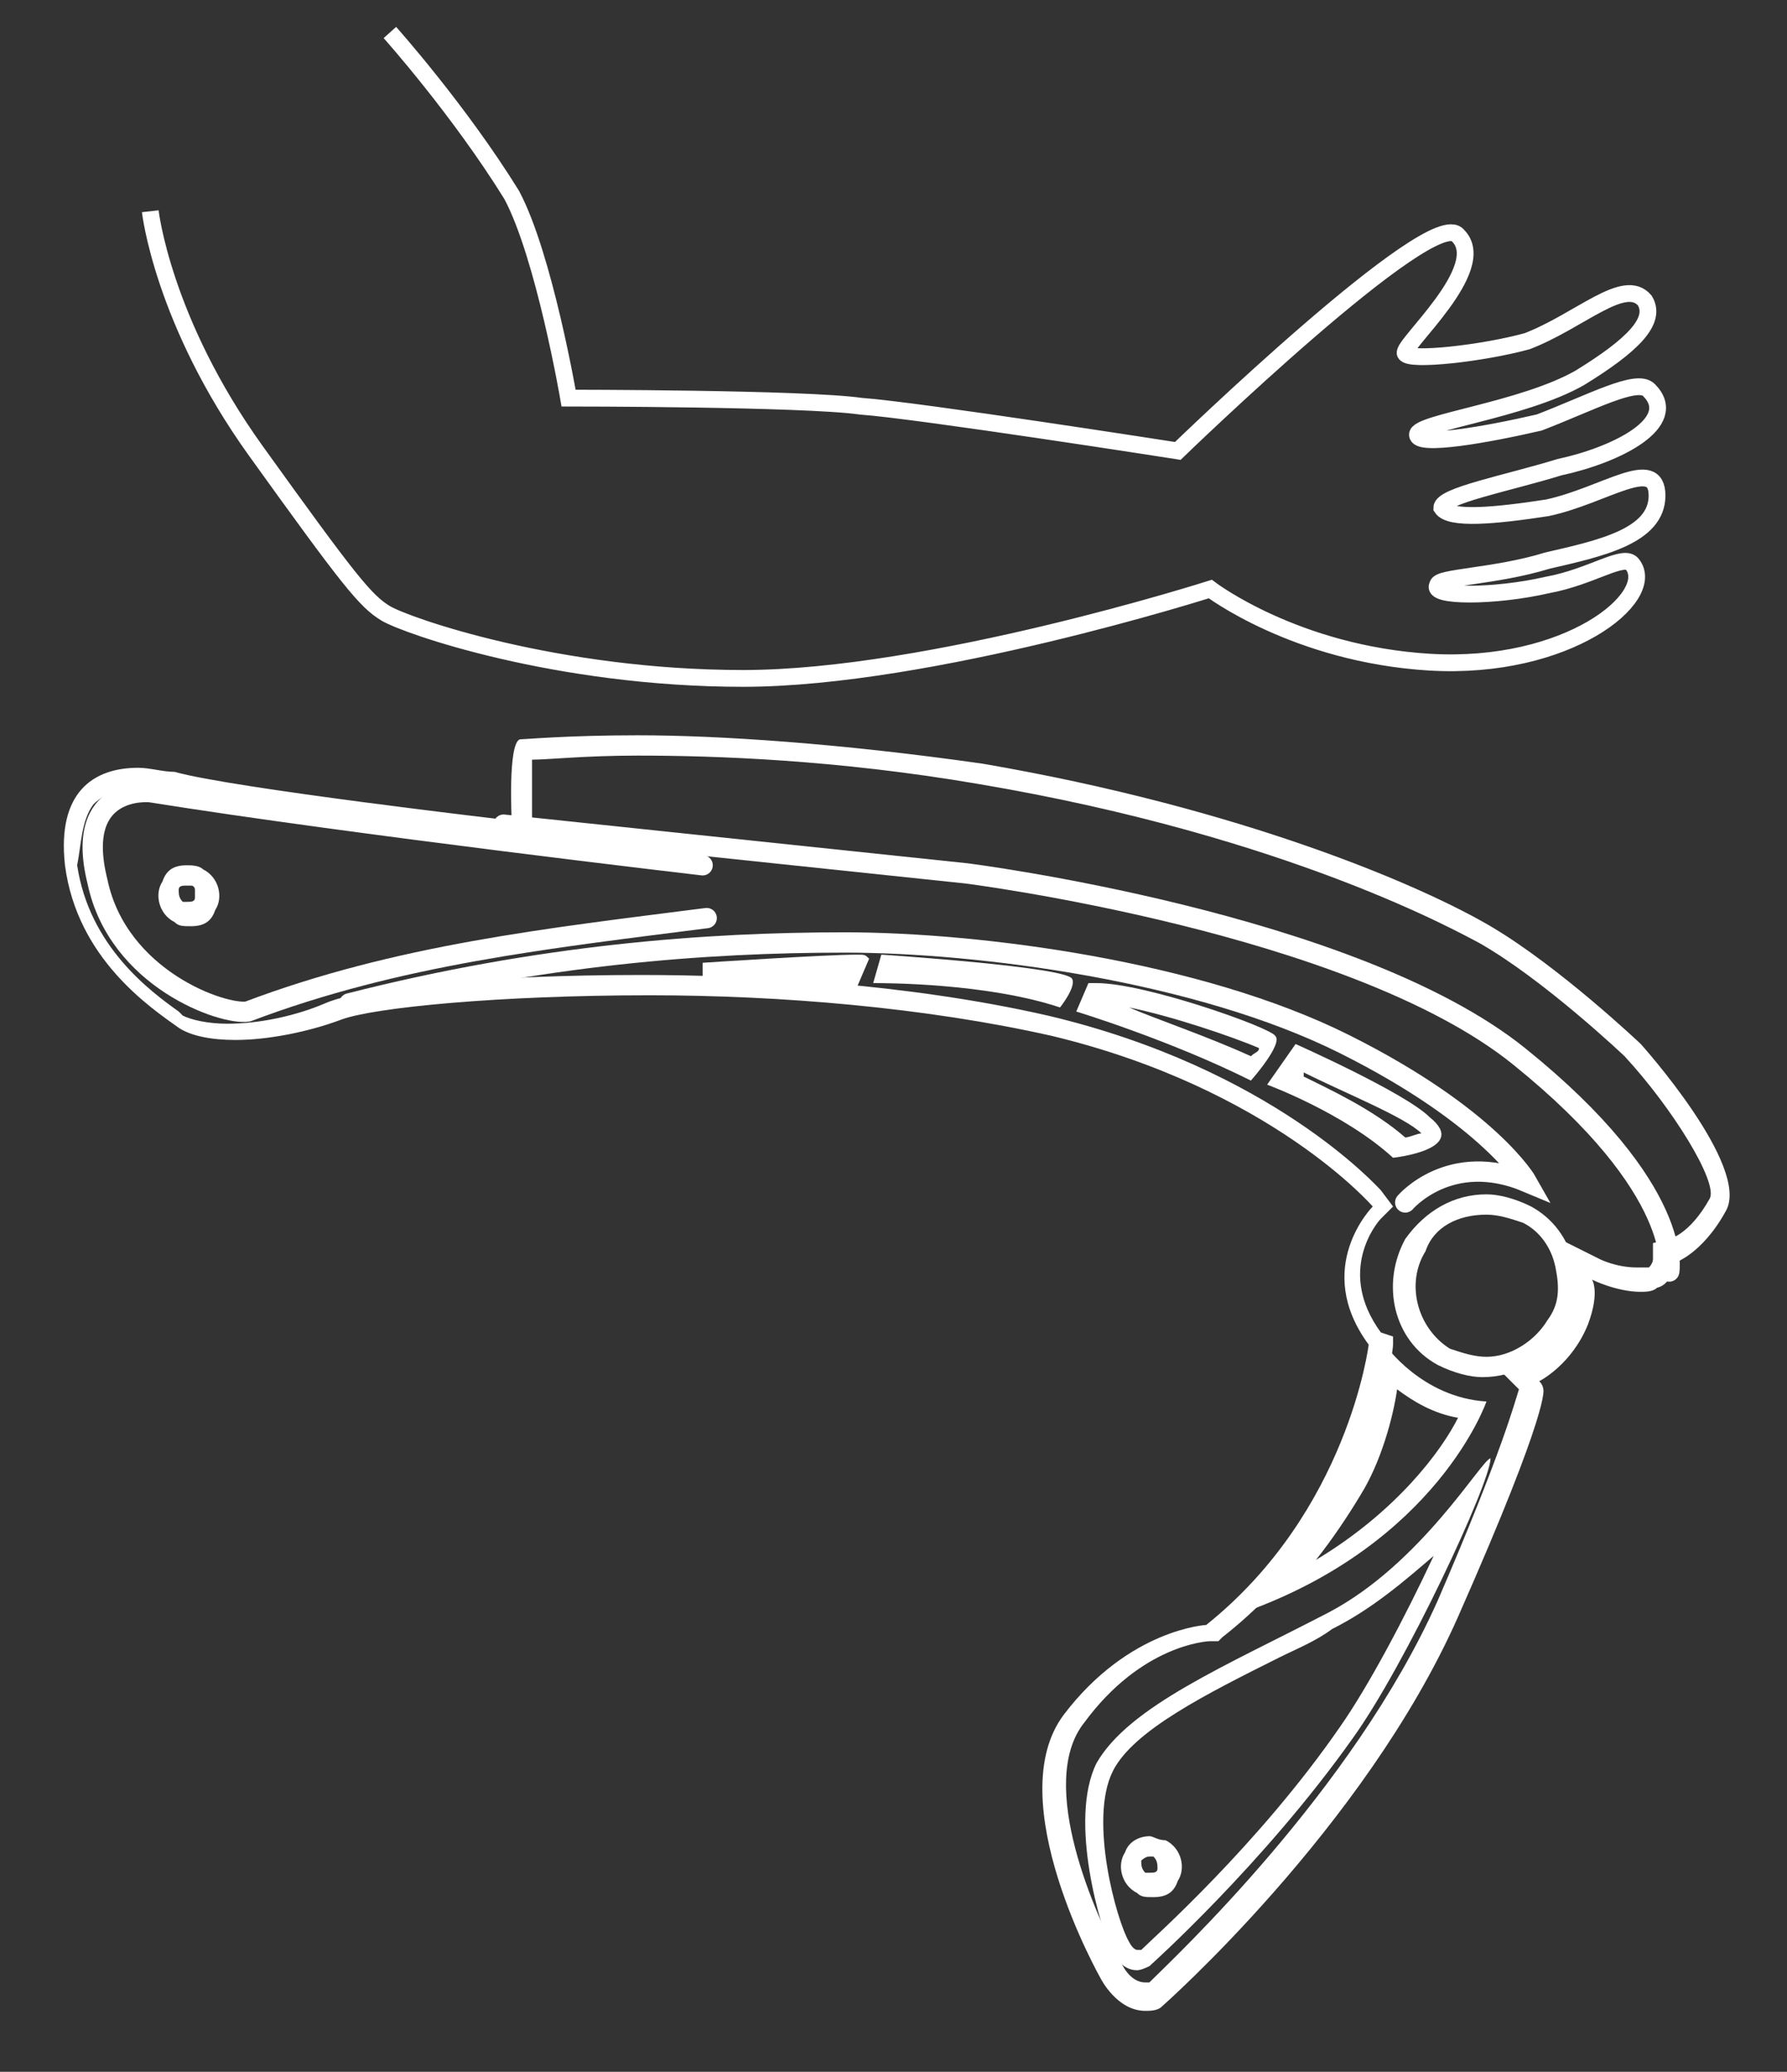
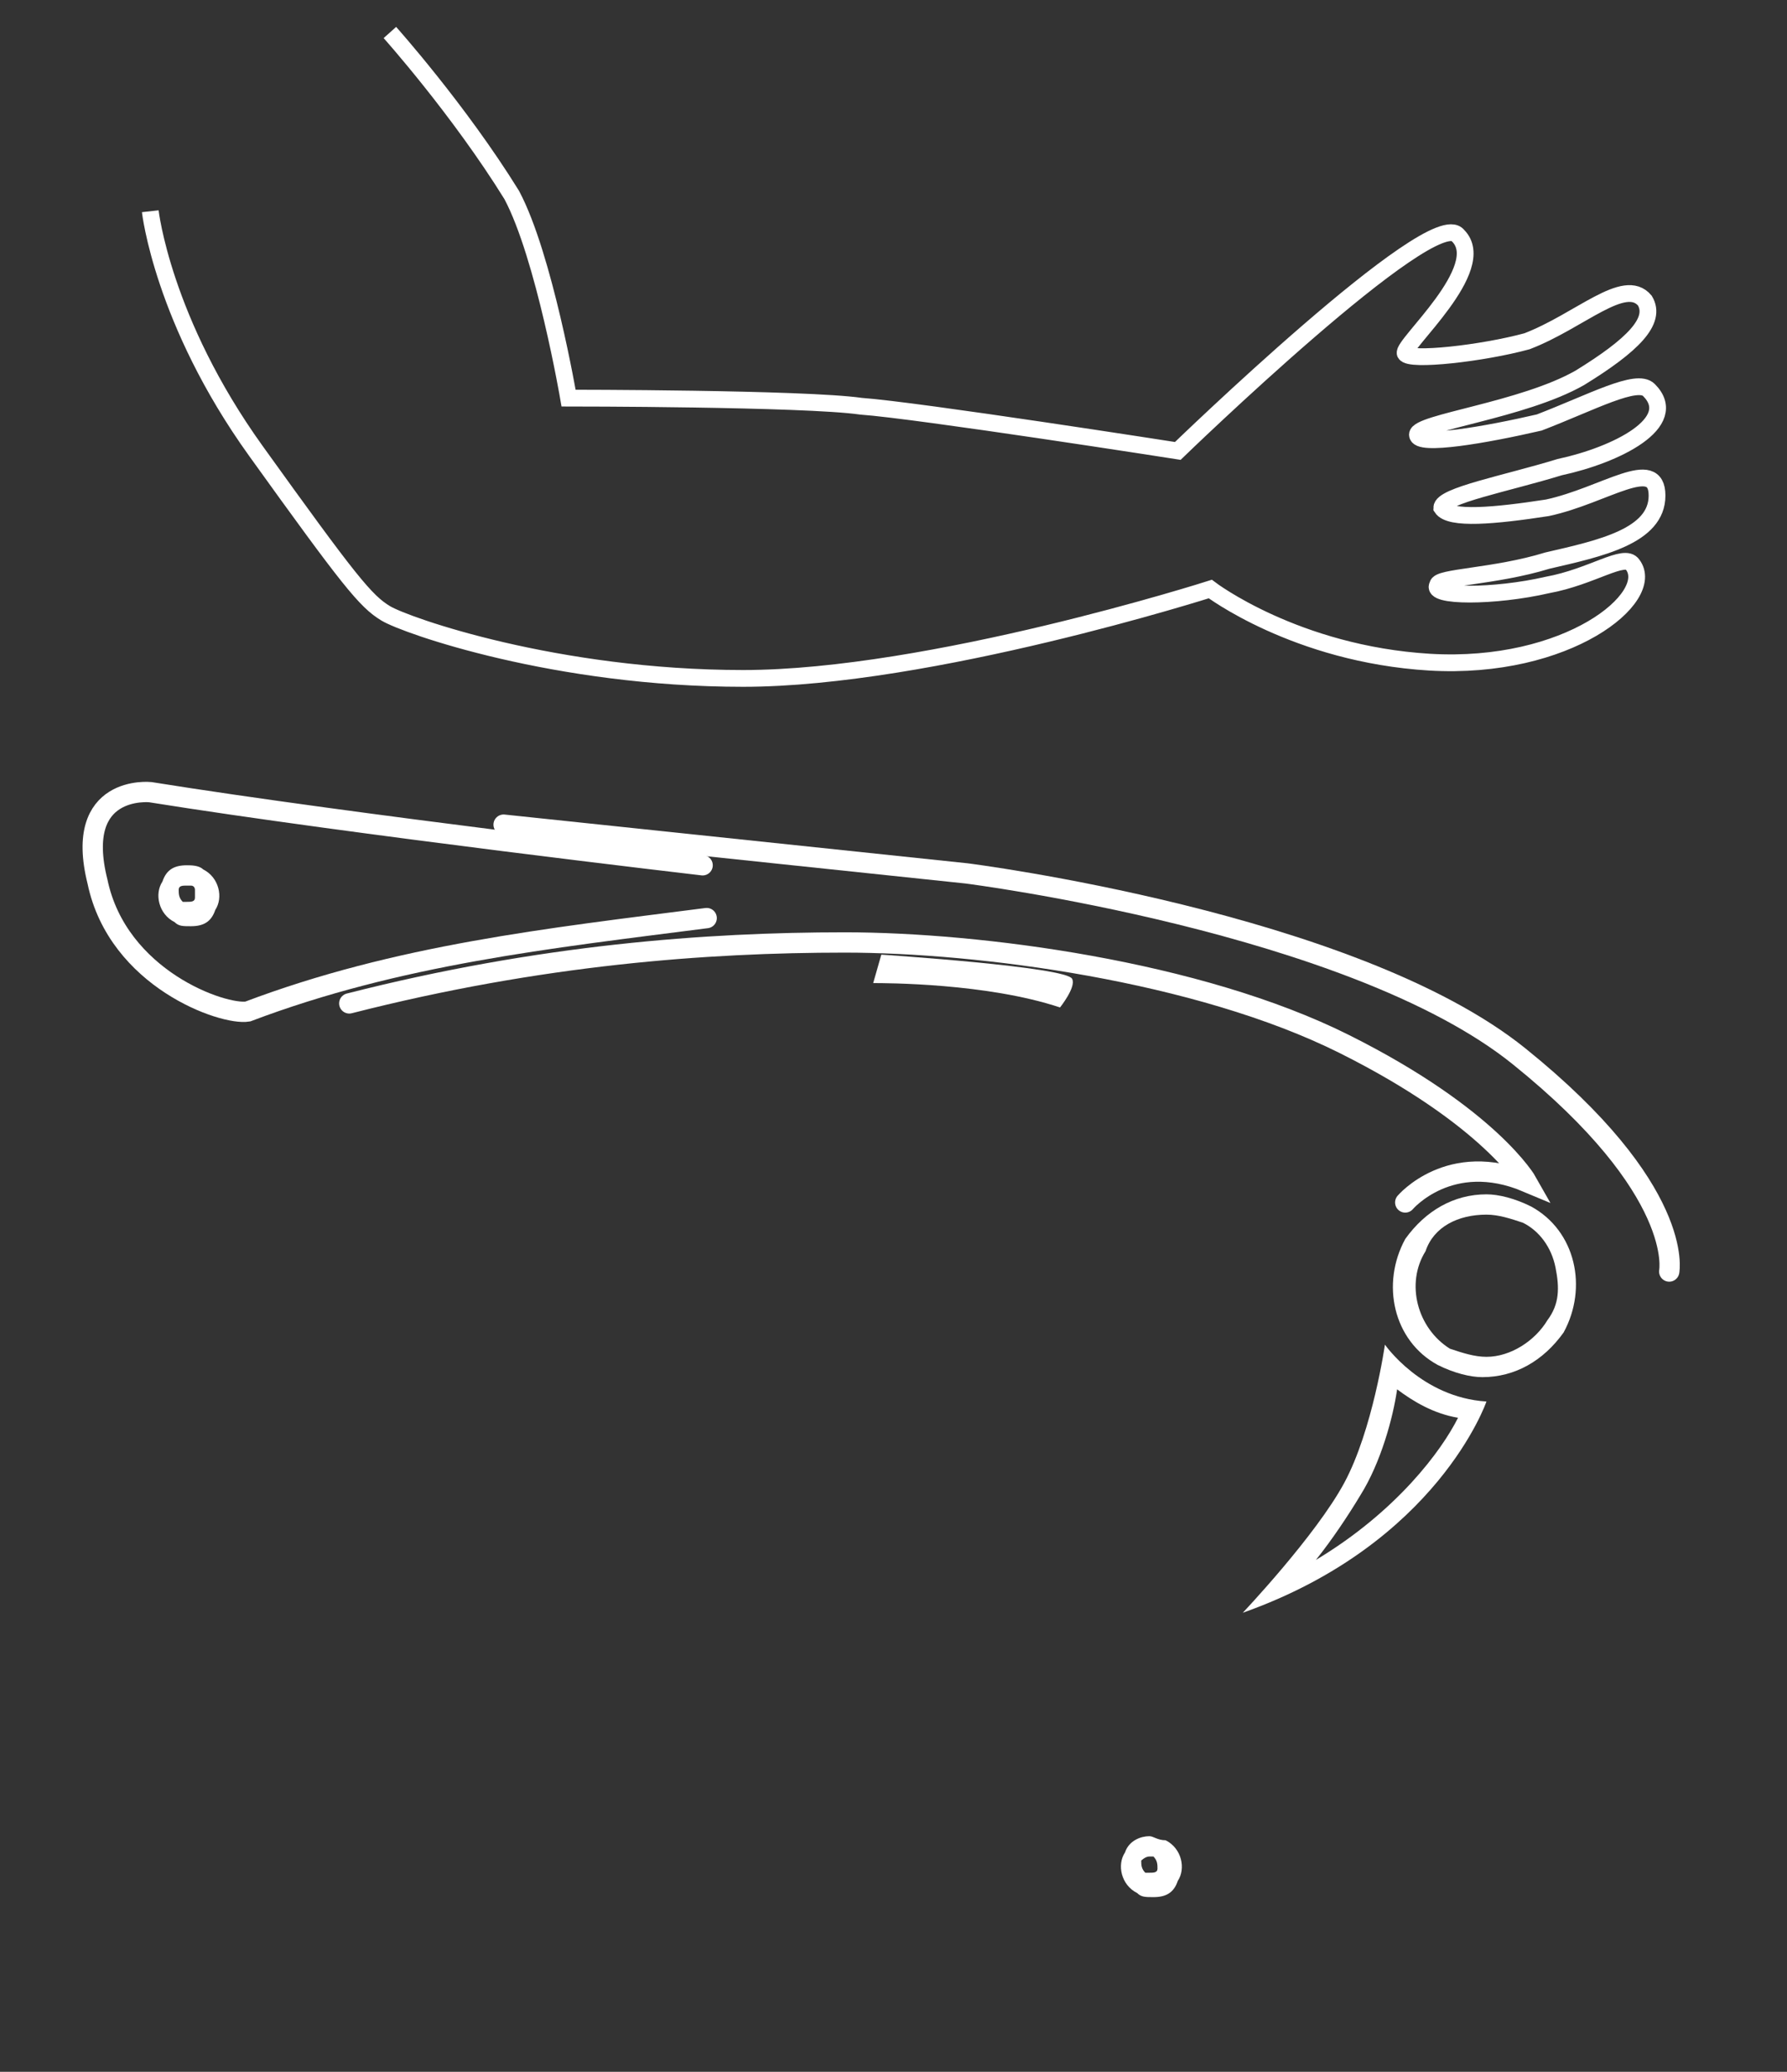
<svg xmlns="http://www.w3.org/2000/svg" version="1.1" id="Capa_1" x="0px" y="0px" viewBox="0 0 44 51" style="enable-background:new 0 0 44 51;" xml:space="preserve">
  <rect x="0" y="0" width="44" height="51" fill="#333333" stroke="none" />
  <style type="text/css">
	.st0{fill:#FFFFFF;}
	.st1{fill:none;stroke:#FFFFFF;stroke-width:0.5;stroke-linecap:round;}
	.st2{fill:none;stroke:#FFFFFF;stroke-width:0.413;stroke-miterlimit:10;}
</style>
  <g>
    <g>
      <g>
-         <path class="st0" d="M15.7,18.1v0.5c1.9,0,4.9,0.1,8.4,0.7c7.7,1.3,11.9,3.7,12.3,3.9c1.6,0.9,3.6,2.8,3.6,2.8c0,0,0,0,0,0     c1.2,1.3,2.3,3.1,2.1,3.5c-0.5,0.9-1,1-1,1l-0.4,0.1l0,0.4c0,0,0,0.1-0.1,0.2c-0.1,0-0.2,0-0.3,0c-0.5,0-0.9-0.2-0.9-0.2     l-1.4-0.7l0.7,1.4c0,0.1,0,0.3-0.1,0.7c-0.3,0.7-1,1.1-1,1.1l-0.6,0.3l0.4,0.4l0,0l0,0c-0.1,0.3-0.4,1.5-2,5.2     c-2.1,4.7-6.5,8.8-7.1,9.4c0,0-0.1,0-0.1,0c-0.4,0-0.6-0.5-0.6-0.5l0,0l0,0c-0.6-1.1-2.1-4.4-0.9-5.9c1.4-1.9,3-2,3.1-2l0.2,0     l0.1-0.1c3.7-2.9,4.2-7,4.2-7.2l0-0.2L34,32.8c-1.1-1.5-0.1-2.7,0-2.8l0.3-0.3l-0.3-0.4c-0.1-0.1-2.7-3-8.2-4.3     c-3.5-0.8-7.4-1-10-1c-3.8,0-6.9,0.3-7.8,0.7c-0.7,0.3-1.6,0.5-2.4,0.5c-0.5,0-0.9-0.1-1.1-0.2l-0.1-0.1     c-0.7-0.5-2.2-1.6-2.5-3.6C2,20.8,2,20.2,2.3,19.8c0.3-0.3,0.7-0.4,1-0.4c0.2,0,0.5,0,0.8,0.1c1.4,0.4,8.1,1.2,8.4,1.2l0.6,0.1     l0-0.6c0-0.6,0-1.2,0-1.5c0.4,0,1.3-0.1,2.6-0.1V18.1 M13.2,18.6L13.2,18.6L13.2,18.6 M15.7,18.1c-1.7,0-2.8,0.1-2.9,0.1     c-0.3,0.1-0.2,2-0.2,2s-6.9-0.8-8.3-1.2C4,19,3.7,18.9,3.4,18.9c-1.1,0-2,0.6-1.8,2.4c0.3,2.3,2.1,3.5,2.8,4     c0.3,0.2,0.8,0.3,1.4,0.3c0.8,0,1.8-0.2,2.6-0.5c0.8-0.3,3.9-0.6,7.6-0.6c3.2,0,6.8,0.3,9.9,1c5.4,1.3,7.9,4.2,7.9,4.2     s-1.5,1.5-0.1,3.4c0,0-0.5,4.1-4,6.9c0,0-1.9,0.1-3.5,2.2c-1.6,2.1,0.9,6.5,0.9,6.5s0.4,0.8,1.1,0.8c0.1,0,0.3,0,0.4-0.1     c0,0,5-4.4,7.3-9.6c2.3-5.2,2.1-5.6,2.1-5.6s0-0.1-0.1-0.2c0,0,0.8-0.4,1.2-1.4c0.3-0.8,0.1-1.1,0.1-1.1s0.6,0.3,1.2,0.3     c0.1,0,0.3,0,0.4-0.1c0.4-0.1,0.4-0.6,0.4-0.6s0.7-0.2,1.3-1.3c0.6-1.1-2.1-4.1-2.1-4.1s-2-1.9-3.7-2.9c-1.7-1-6.1-2.9-12.5-4     C20.7,18.3,17.7,18.1,15.7,18.1L15.7,18.1z" />
-       </g>
+         </g>
      <g>
-         <path class="st0" d="M36.9,36.3L36.9,36.3L36.9,36.3 M35.3,38.3c-0.7,1.5-1.6,3.2-2.3,4.2c-2,2.9-4.6,5.2-4.9,5.5c0,0,0,0-0.1,0     c0,0-0.1,0-0.2-0.2c-0.3-0.5-1-3-0.4-4.2c0.5-1,2.3-1.9,4.1-2.8c0.4-0.2,0.9-0.4,1.3-0.7C33.8,39.6,34.6,38.9,35.3,38.3      M36.7,35.9c-0.2,0-1.7,2.6-4,3.8C30.2,41,27.8,42,27,43.4c-0.7,1.4,0.1,4.1,0.4,4.7c0.2,0.3,0.4,0.4,0.6,0.4     c0.1,0,0.3-0.1,0.3-0.1c0,0,2.8-2.5,5-5.6C34.6,41,36.7,36.5,36.7,35.9C36.7,35.9,36.7,35.9,36.7,35.9L36.7,35.9z" />
-       </g>
+         </g>
      <g>
        <path class="st0" d="M34.4,34.2c0.4,0.3,0.9,0.6,1.5,0.7c-0.4,0.8-1.5,2.3-3.5,3.5c0.4-0.5,0.8-1.1,1.1-1.6     C34,36,34.3,34.9,34.4,34.2 M34.1,33.1c0,0-0.3,2.1-1,3.4c-0.7,1.3-2.5,3.2-2.5,3.2c4.8-1.7,6-5.2,6-5.2     C35,34.4,34.1,33.1,34.1,33.1L34.1,33.1z" />
      </g>
      <path class="st1" d="M41.1,31.3c0,0,0.4-2-3.7-5.3c-4.1-3.3-13.6-4.5-13.6-4.5l-11.4-1.2" />
      <g>
-         <path class="st0" d="M32.1,26.4c1,0.5,2.5,1.1,2.9,1.5c-0.1,0-0.3,0.1-0.4,0.1c-0.8-0.7-1.9-1.2-2.5-1.5L32.1,26.4 M31.9,25.7     l-0.7,1c0,0,1.9,0.7,3.1,1.8c0,0,1.9-0.2,0.9-1C34.6,26.9,31.9,25.7,31.9,25.7L31.9,25.7z" />
-       </g>
+         </g>
      <g>
-         <path class="st0" d="M27.8,24.8c1,0.2,2.5,0.7,3.2,1c0,0.1-0.1,0.1-0.2,0.2C29.7,25.5,28.5,25.1,27.8,24.8 M27,24.2     c-0.1,0-0.1,0-0.2,0l-0.3,0.7c0,0,2.3,0.7,4.3,1.7c0,0,0.8-0.9,0.6-1.1C31.3,25.3,28.2,24.2,27,24.2L27,24.2z" />
-       </g>
+         </g>
      <g>
        <path class="st0" d="M21.7,23.5l-0.2,0.7c0,0,0,0,0,0c0.3,0,2.8,0,4.6,0.6c0,0,0.4-0.5,0.3-0.7C26.3,23.8,21.7,23.5,21.7,23.5     L21.7,23.5z" />
      </g>
      <g>
-         <path class="st0" d="M21.1,23.5c-0.8,0-3.8,0.2-3.8,0.2l0,0.5c0,0,0.7,0,1.5,0c0.8,0,1.7,0,2.3,0.1c0,0,0.3-0.7,0.3-0.7     C21.3,23.5,21.3,23.5,21.1,23.5L21.1,23.5z" />
-       </g>
+         </g>
      <path class="st1" d="M17.3,21.3c0,0-8.6-1-13.6-1.8c0,0-1.9-0.2-1.3,2.2c0.5,2.4,3.1,3.3,3.7,3.2c3.7-1.4,7.4-1.8,11.3-2.3" />
      <path class="st1" d="M34.6,29.6c0,0,1.1-1.3,3-0.5c0,0-0.9-1.6-4.5-3.4c-3.6-1.8-9-2.5-12.3-2.5c-3.4,0-7.5,0.3-12.2,1.5" />
      <g>
        <path class="st0" d="M4.6,21.8c0,0,0.1,0,0.1,0c0.1,0,0.1,0.1,0.1,0.1c0,0,0,0.1,0,0.2c0,0.1-0.1,0.1-0.2,0.1c0,0-0.1,0-0.1,0     c-0.1-0.1-0.1-0.2-0.1-0.3C4.4,21.8,4.5,21.8,4.6,21.8 M4.6,21.3c-0.3,0-0.5,0.1-0.6,0.4c-0.2,0.3-0.1,0.8,0.3,1     c0.1,0.1,0.2,0.1,0.4,0.1c0.3,0,0.5-0.1,0.6-0.4c0.2-0.3,0.1-0.8-0.3-1C4.9,21.3,4.7,21.3,4.6,21.3L4.6,21.3z" />
      </g>
      <g>
        <path class="st0" d="M28.3,45.7c0,0,0.1,0,0.1,0c0.1,0.1,0.1,0.2,0.1,0.3c0,0.1-0.1,0.1-0.2,0.1c0,0-0.1,0-0.1,0     c-0.1-0.1-0.1-0.2-0.1-0.3C28.1,45.8,28.2,45.7,28.3,45.7 M28.3,45.2c-0.2,0-0.5,0.1-0.6,0.4c-0.2,0.3-0.1,0.8,0.3,1     c0.1,0.1,0.2,0.1,0.4,0.1c0.3,0,0.5-0.1,0.6-0.4c0.2-0.3,0.1-0.8-0.3-1C28.5,45.3,28.4,45.2,28.3,45.2L28.3,45.2z" />
      </g>
      <g>
        <path class="st0" d="M36.6,29.9c0.3,0,0.6,0.1,0.9,0.2c0.4,0.2,0.7,0.6,0.8,1.1c0.1,0.5,0.1,0.9-0.2,1.3     c-0.3,0.5-0.9,0.9-1.5,0.9c-0.3,0-0.6-0.1-0.9-0.2c-0.8-0.5-1.1-1.6-0.6-2.4C35.3,30.2,35.9,29.9,36.6,29.9 M36.6,29.4     c-0.8,0-1.5,0.4-2,1.1c-0.6,1.1-0.3,2.5,0.8,3.1c0.4,0.2,0.8,0.3,1.1,0.3c0.8,0,1.5-0.4,2-1.1c0.6-1.1,0.3-2.5-0.8-3.1     C37.3,29.5,36.9,29.4,36.6,29.4L36.6,29.4z" />
      </g>
    </g>
    <path class="st2" d="M3.7,5.2c0,0,0.3,2.7,2.6,5.9s2.7,3.7,3.2,4s4.2,1.6,8.8,1.6s11.5-2.2,11.5-2.2s2.1,1.6,5.4,1.8   c3.4,0.2,5.6-1.6,5-2.4c-0.2-0.3-1,0.3-2.1,0.5c-1.3,0.3-2.9,0.3-2.7,0c0-0.2,1.4-0.2,2.7-0.6c1.3-0.3,2.7-0.6,2.7-1.6   s-1.3,0-2.7,0.3c-1.3,0.2-2.4,0.3-2.6,0c0-0.3,1.6-0.6,2.9-1c1.4-0.3,3-1.1,2.2-1.9c-0.3-0.3-1.4,0.3-2.7,0.8c-1.3,0.3-3,0.6-3,0.3   s2.6-0.6,4-1.4c1.3-0.8,1.9-1.4,1.6-1.9c-0.5-0.6-1.6,0.5-2.9,1c-1.1,0.3-2.9,0.5-3,0.3s2.1-2.1,1.3-2.9C35.3,5,29,11.1,29,11.1   s-6.4-1-7.8-1.1C19.8,9.8,14,9.8,14,9.8s-0.6-3.5-1.4-5c-1.3-2.1-3-4-3-4" />
  </g>
</svg>